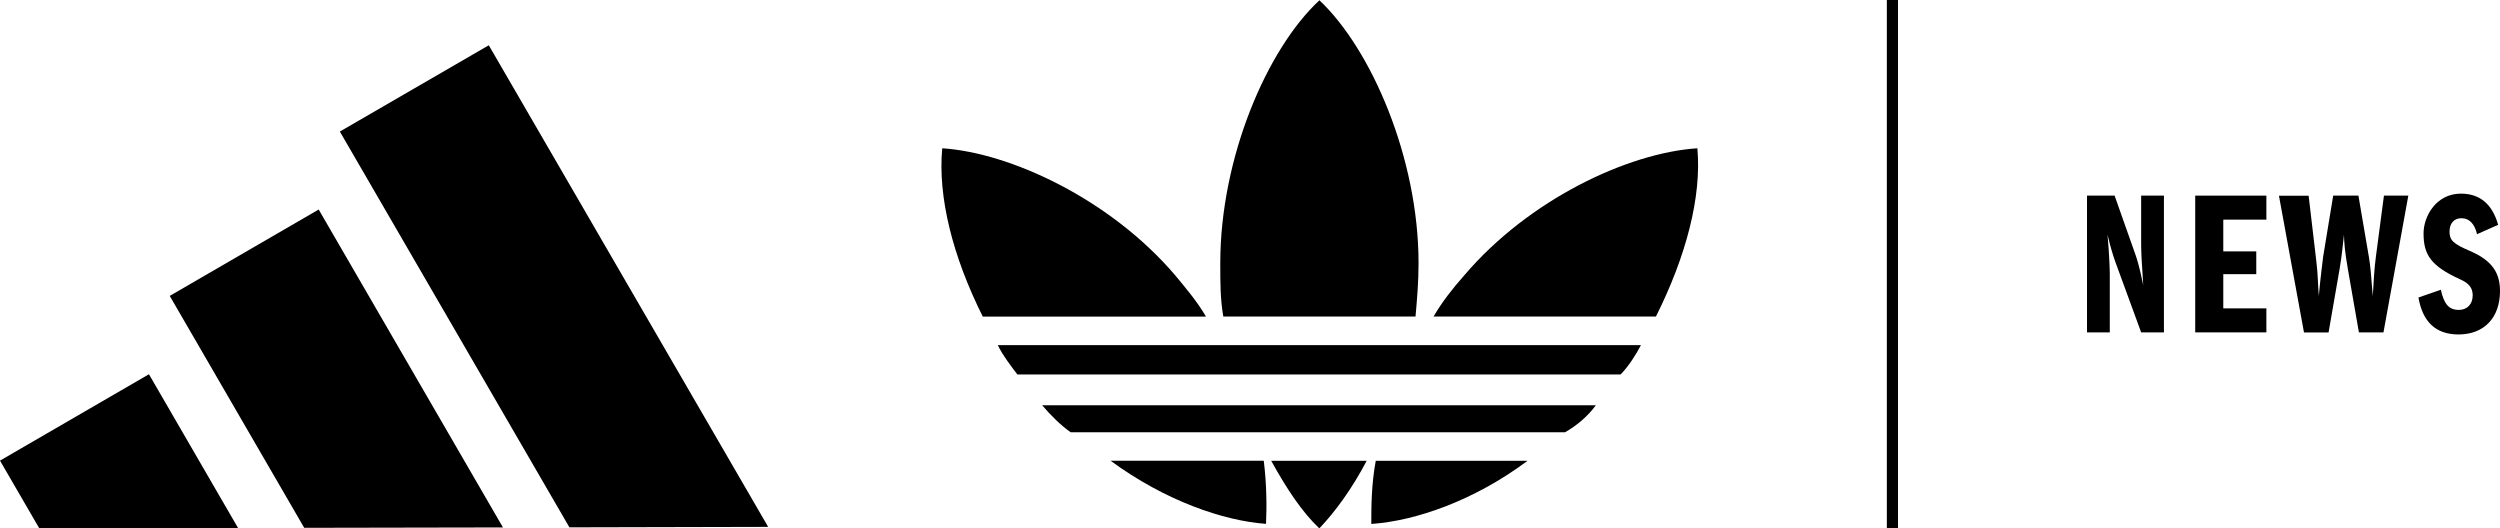
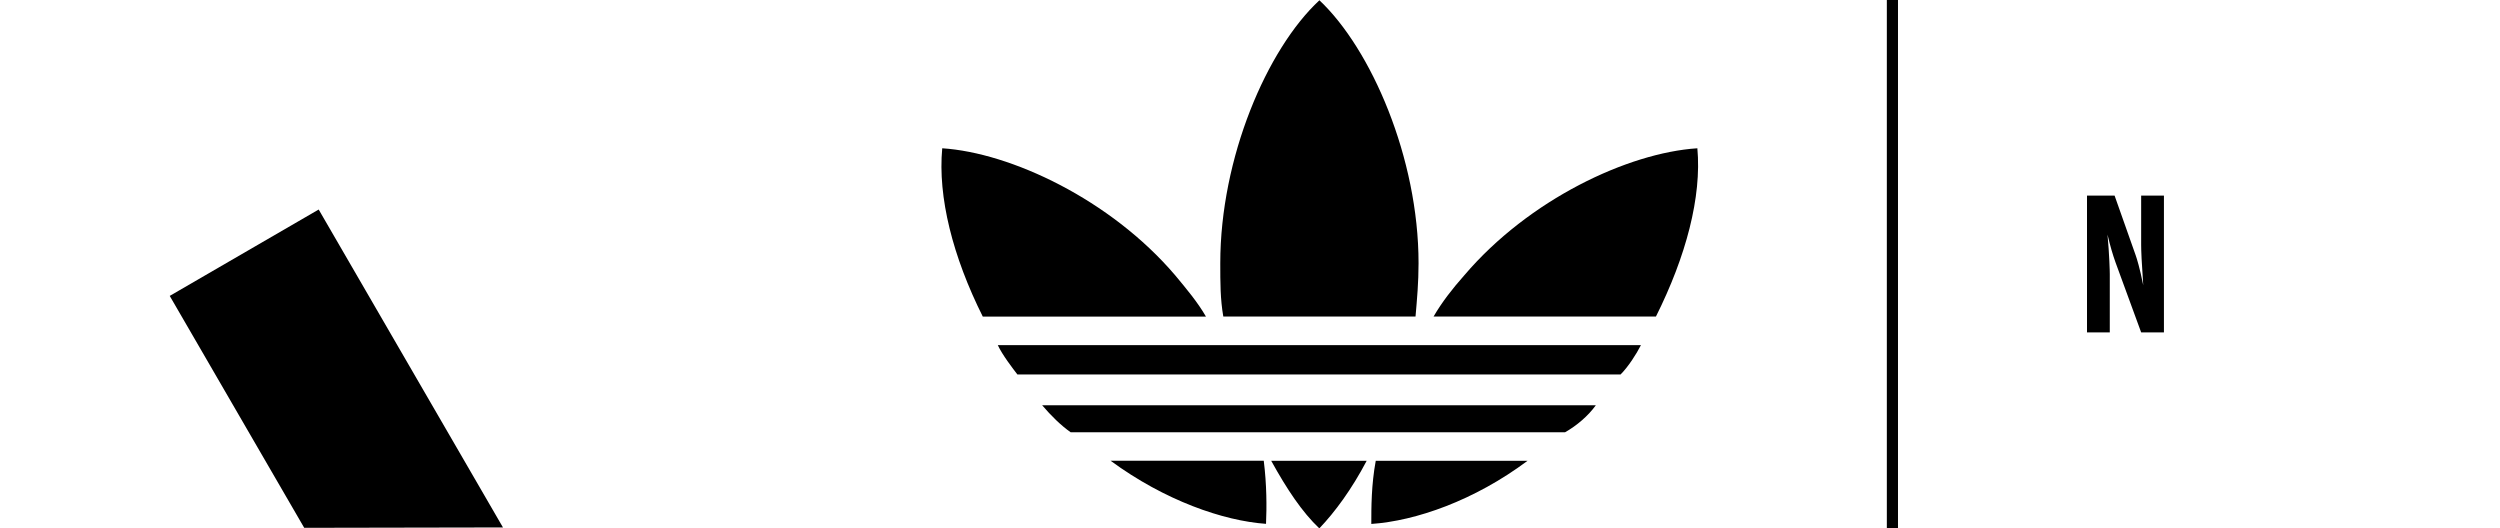
<svg xmlns="http://www.w3.org/2000/svg" id="Layer_2" data-name="Layer 2" width="264.53" height="55.91" viewBox="0 0 264.53 55.91">
  <defs>
    <style>
      .cls-1 {
        fill: #010101;
      }
    </style>
  </defs>
  <g id="Layer_2-2" data-name="Layer 2">
    <g id="Layer_1-2" data-name="Layer 1-2">
      <g id="Layer_2-2" data-name="Layer 2-2">
        <rect class="cls-1" x="199.65" width="1.18" height="55.88" />
      </g>
      <g>
        <path d="m223.75,20.7l2.23,6.31c.13.37.43,1.32.8,3.17-.17-2.43-.22-3.67-.22-4.27v-5.21h2.41v14.47h-2.41l-2.71-7.4c-.28-.78-.56-1.71-.85-2.95.2,2.19.24,3.88.24,4.19v6.16h-2.41v-14.47h2.92Z" />
-         <path d="m239.81,20.7v2.54h-4.56v3.36h3.49v2.41h-3.49v3.62h4.56v2.54h-7.53v-14.47h7.53Z" />
-         <path d="m244.28,20.7l.8,6.81c.2,1.58.17,2.52.28,3.8.11-1.39.46-4.19.46-4.17l1.06-6.44h2.67l1.11,6.51c.17,1.02.2,1.58.41,4.12.07-1.32.17-3.06.33-4.19l.85-6.44h2.58l-2.63,14.47h-2.6l-1.19-6.83c-.3-1.74-.37-2.69-.39-3.49-.09.87-.24,2.3-.46,3.6l-1.17,6.73h-2.6l-2.65-14.47h3.15,0Z" />
-         <path d="m264.31,23.8l-2.21.98c-.24-1.04-.78-1.69-1.65-1.69-.8,0-1.26.56-1.26,1.41,0,.91.35,1.28,2.17,2.06,2.54,1.08,3.17,2.52,3.17,4.25,0,2.78-1.67,4.58-4.38,4.58-2.41,0-3.8-1.32-4.25-3.91l2.37-.82c.33,1.47.82,2.13,1.89,2.13.95,0,1.48-.65,1.48-1.54,0-.8-.41-1.28-1.32-1.69-3.1-1.41-3.88-2.6-3.88-4.86,0-1.84,1.35-4.21,3.95-4.21,1.91,0,3.3,1,3.95,3.32h-.03Z" />
      </g>
    </g>
    <g>
      <g>
-         <polygon points="60.25 55.8 35.96 13.92 51.72 4.79 81.28 55.75 60.25 55.8" />
        <polygon points="53.22 55.81 33.72 22.17 17.96 31.31 32.19 55.85 53.22 55.81" />
-         <polygon points="25.19 55.87 15.76 39.6 0 48.74 4.16 55.91 25.19 55.87" />
      </g>
      <path d="m173.63,36.52c-.48.95-1.35,2.3-2.15,3.1h-63.83c-.48-.63-1.59-2.06-2.07-3.1h68.05Zm-4.77,6.36h-58.59c.95,1.11,1.99,2.14,3.02,2.86h52.31c1.27-.72,2.46-1.75,3.26-2.86h0Zm-7.23,5.88h-16.06c-.47,2.54-.47,4.93-.47,6.68,4.69-.32,10.89-2.47,16.53-6.68h0Zm17.96-33.07c-7.32.48-17.81,5.41-24.64,13.43-1.27,1.43-2.38,2.86-3.26,4.37h23.53c3.18-6.36,4.85-12.64,4.38-17.81h0Zm-45.63,39.74c.08-1.75.08-4.13-.24-6.68h-16.21c5.73,4.21,11.92,6.36,16.46,6.68h0Zm5.64.48c1.67-1.75,3.42-4.13,5.01-7.15h-10.1c1.67,3.02,3.26,5.41,5.09,7.15h0Zm-12-22.42c-.87-1.51-2.07-2.94-3.26-4.37-6.84-8.02-17.41-12.96-24.64-13.43-.48,5.17,1.11,11.45,4.29,17.81h23.61Zm22.18,0c.16-1.83.32-3.58.32-5.64,0-11.13-5.01-22.66-10.49-27.82-5.56,5.16-10.49,16.69-10.49,27.82,0,2.06,0,3.81.32,5.64h20.35Z" />
    </g>
  </g>
</svg>